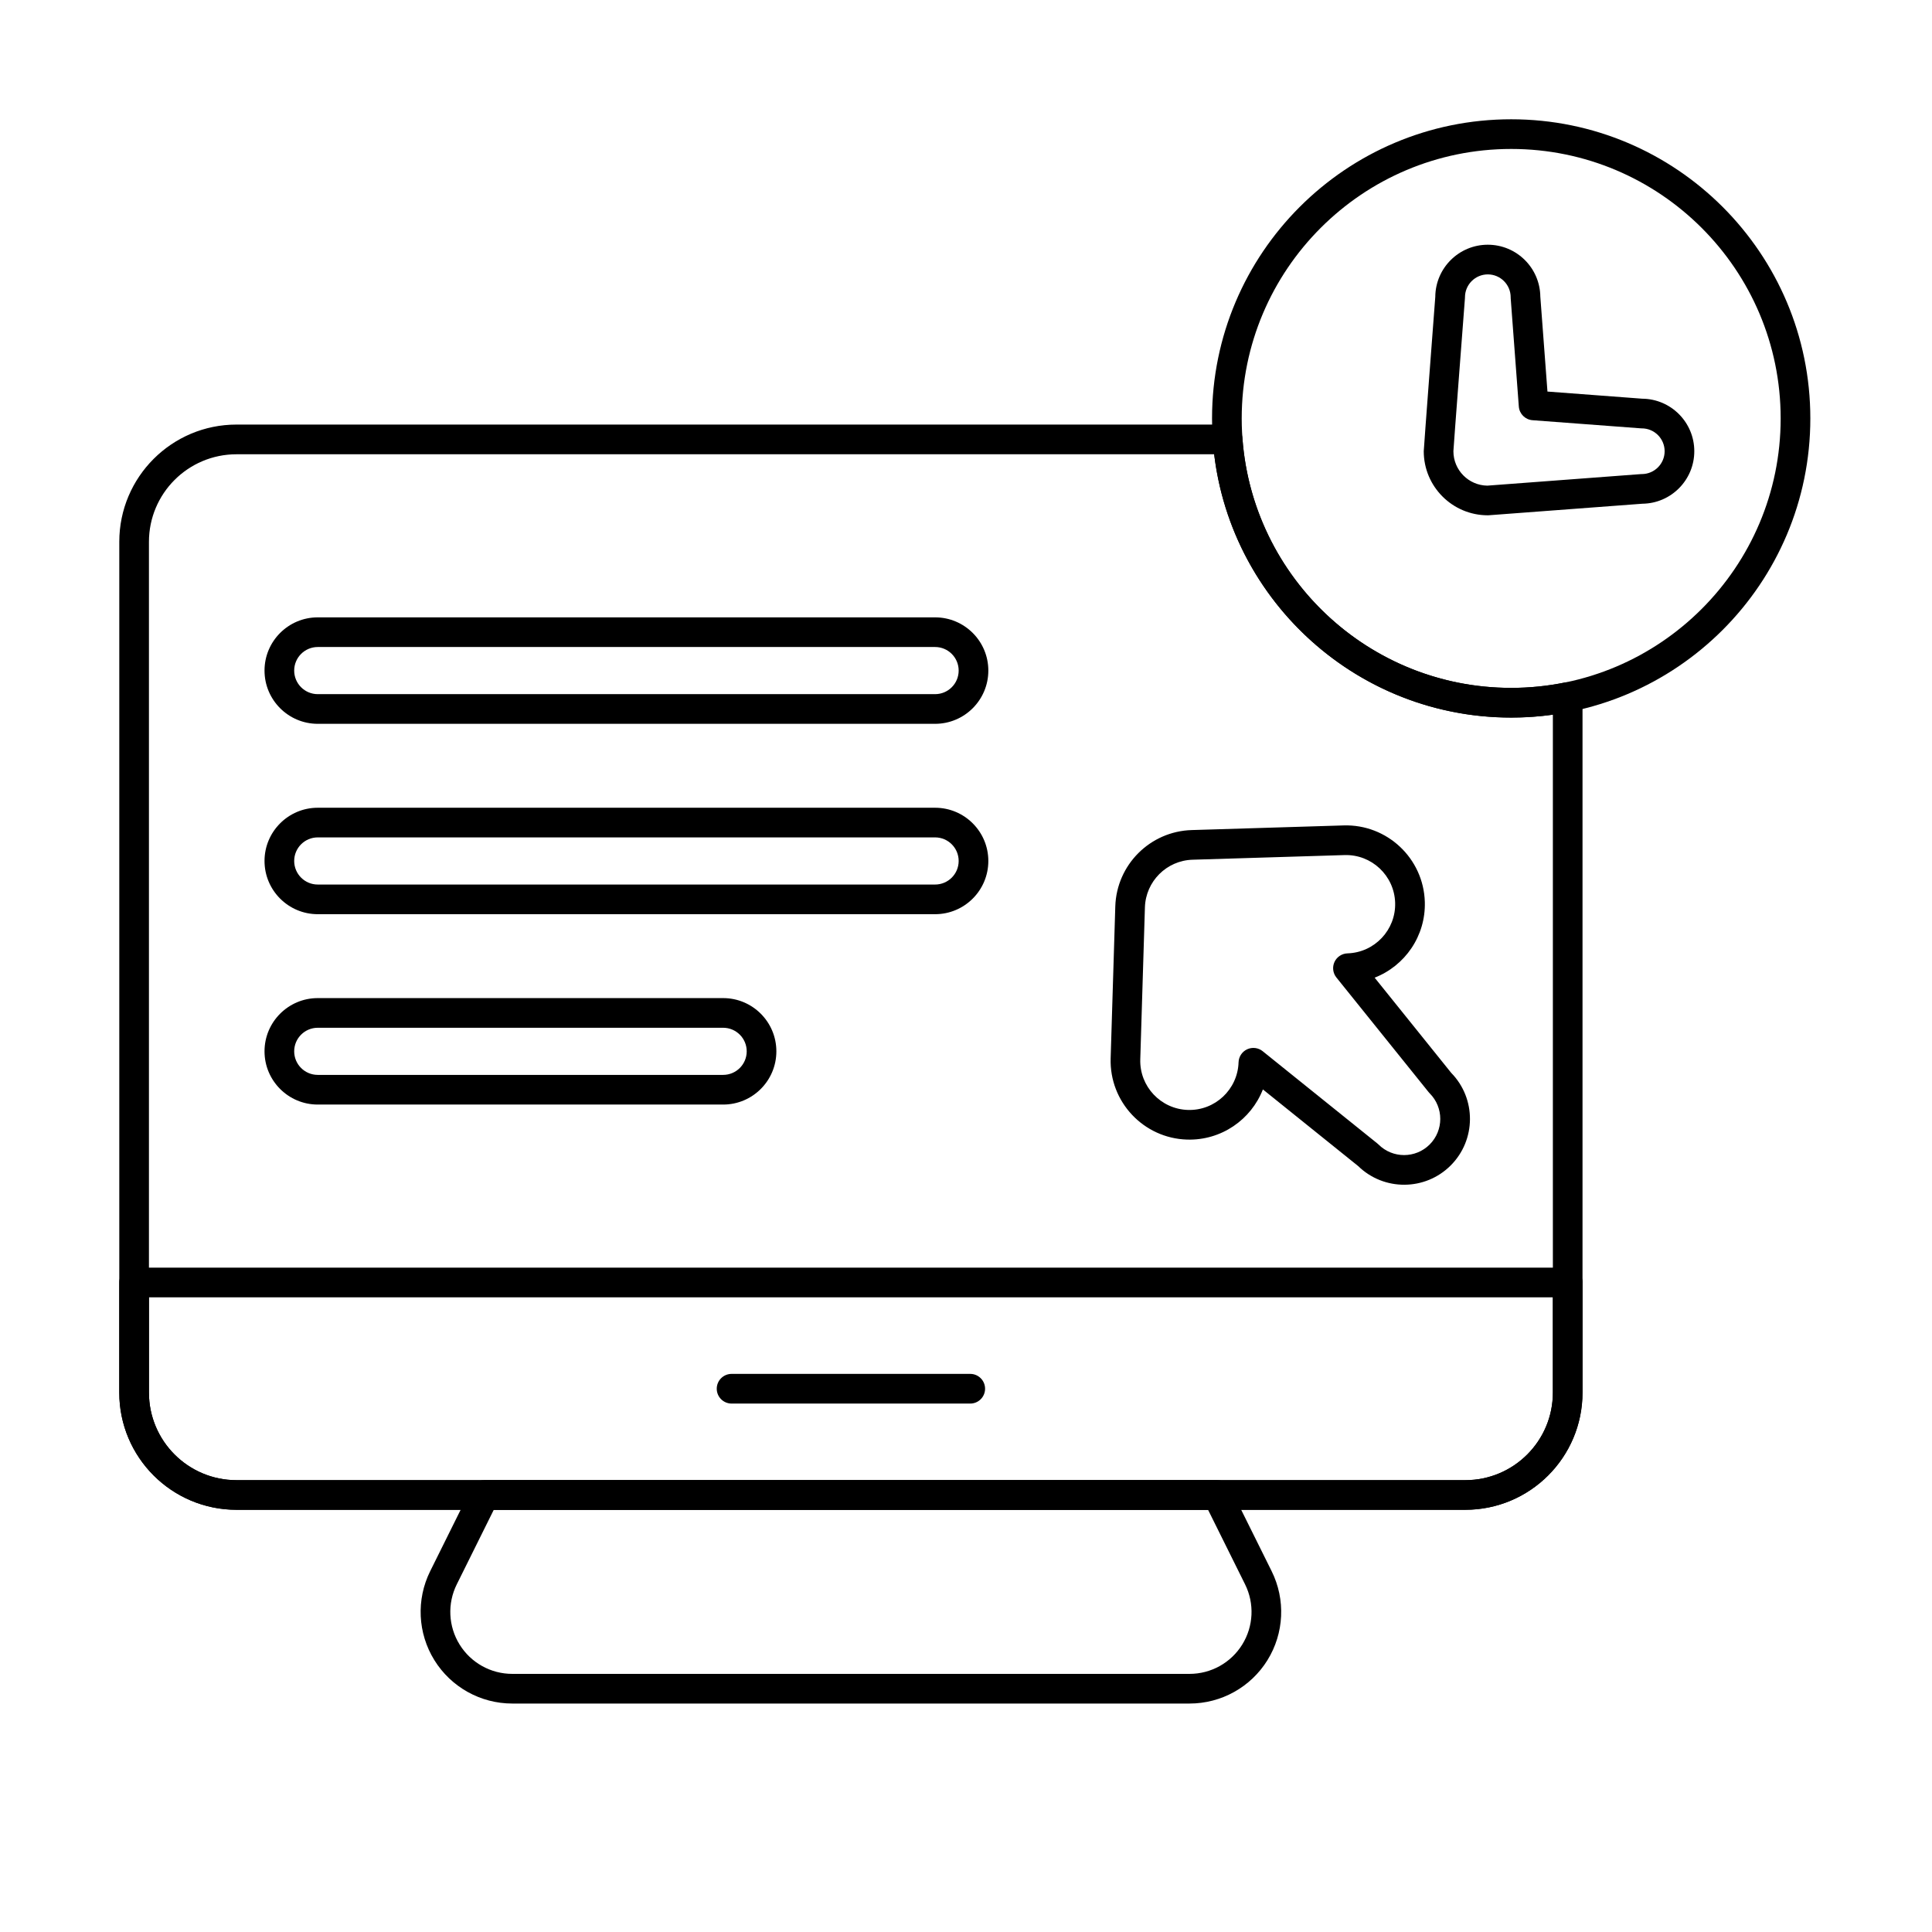
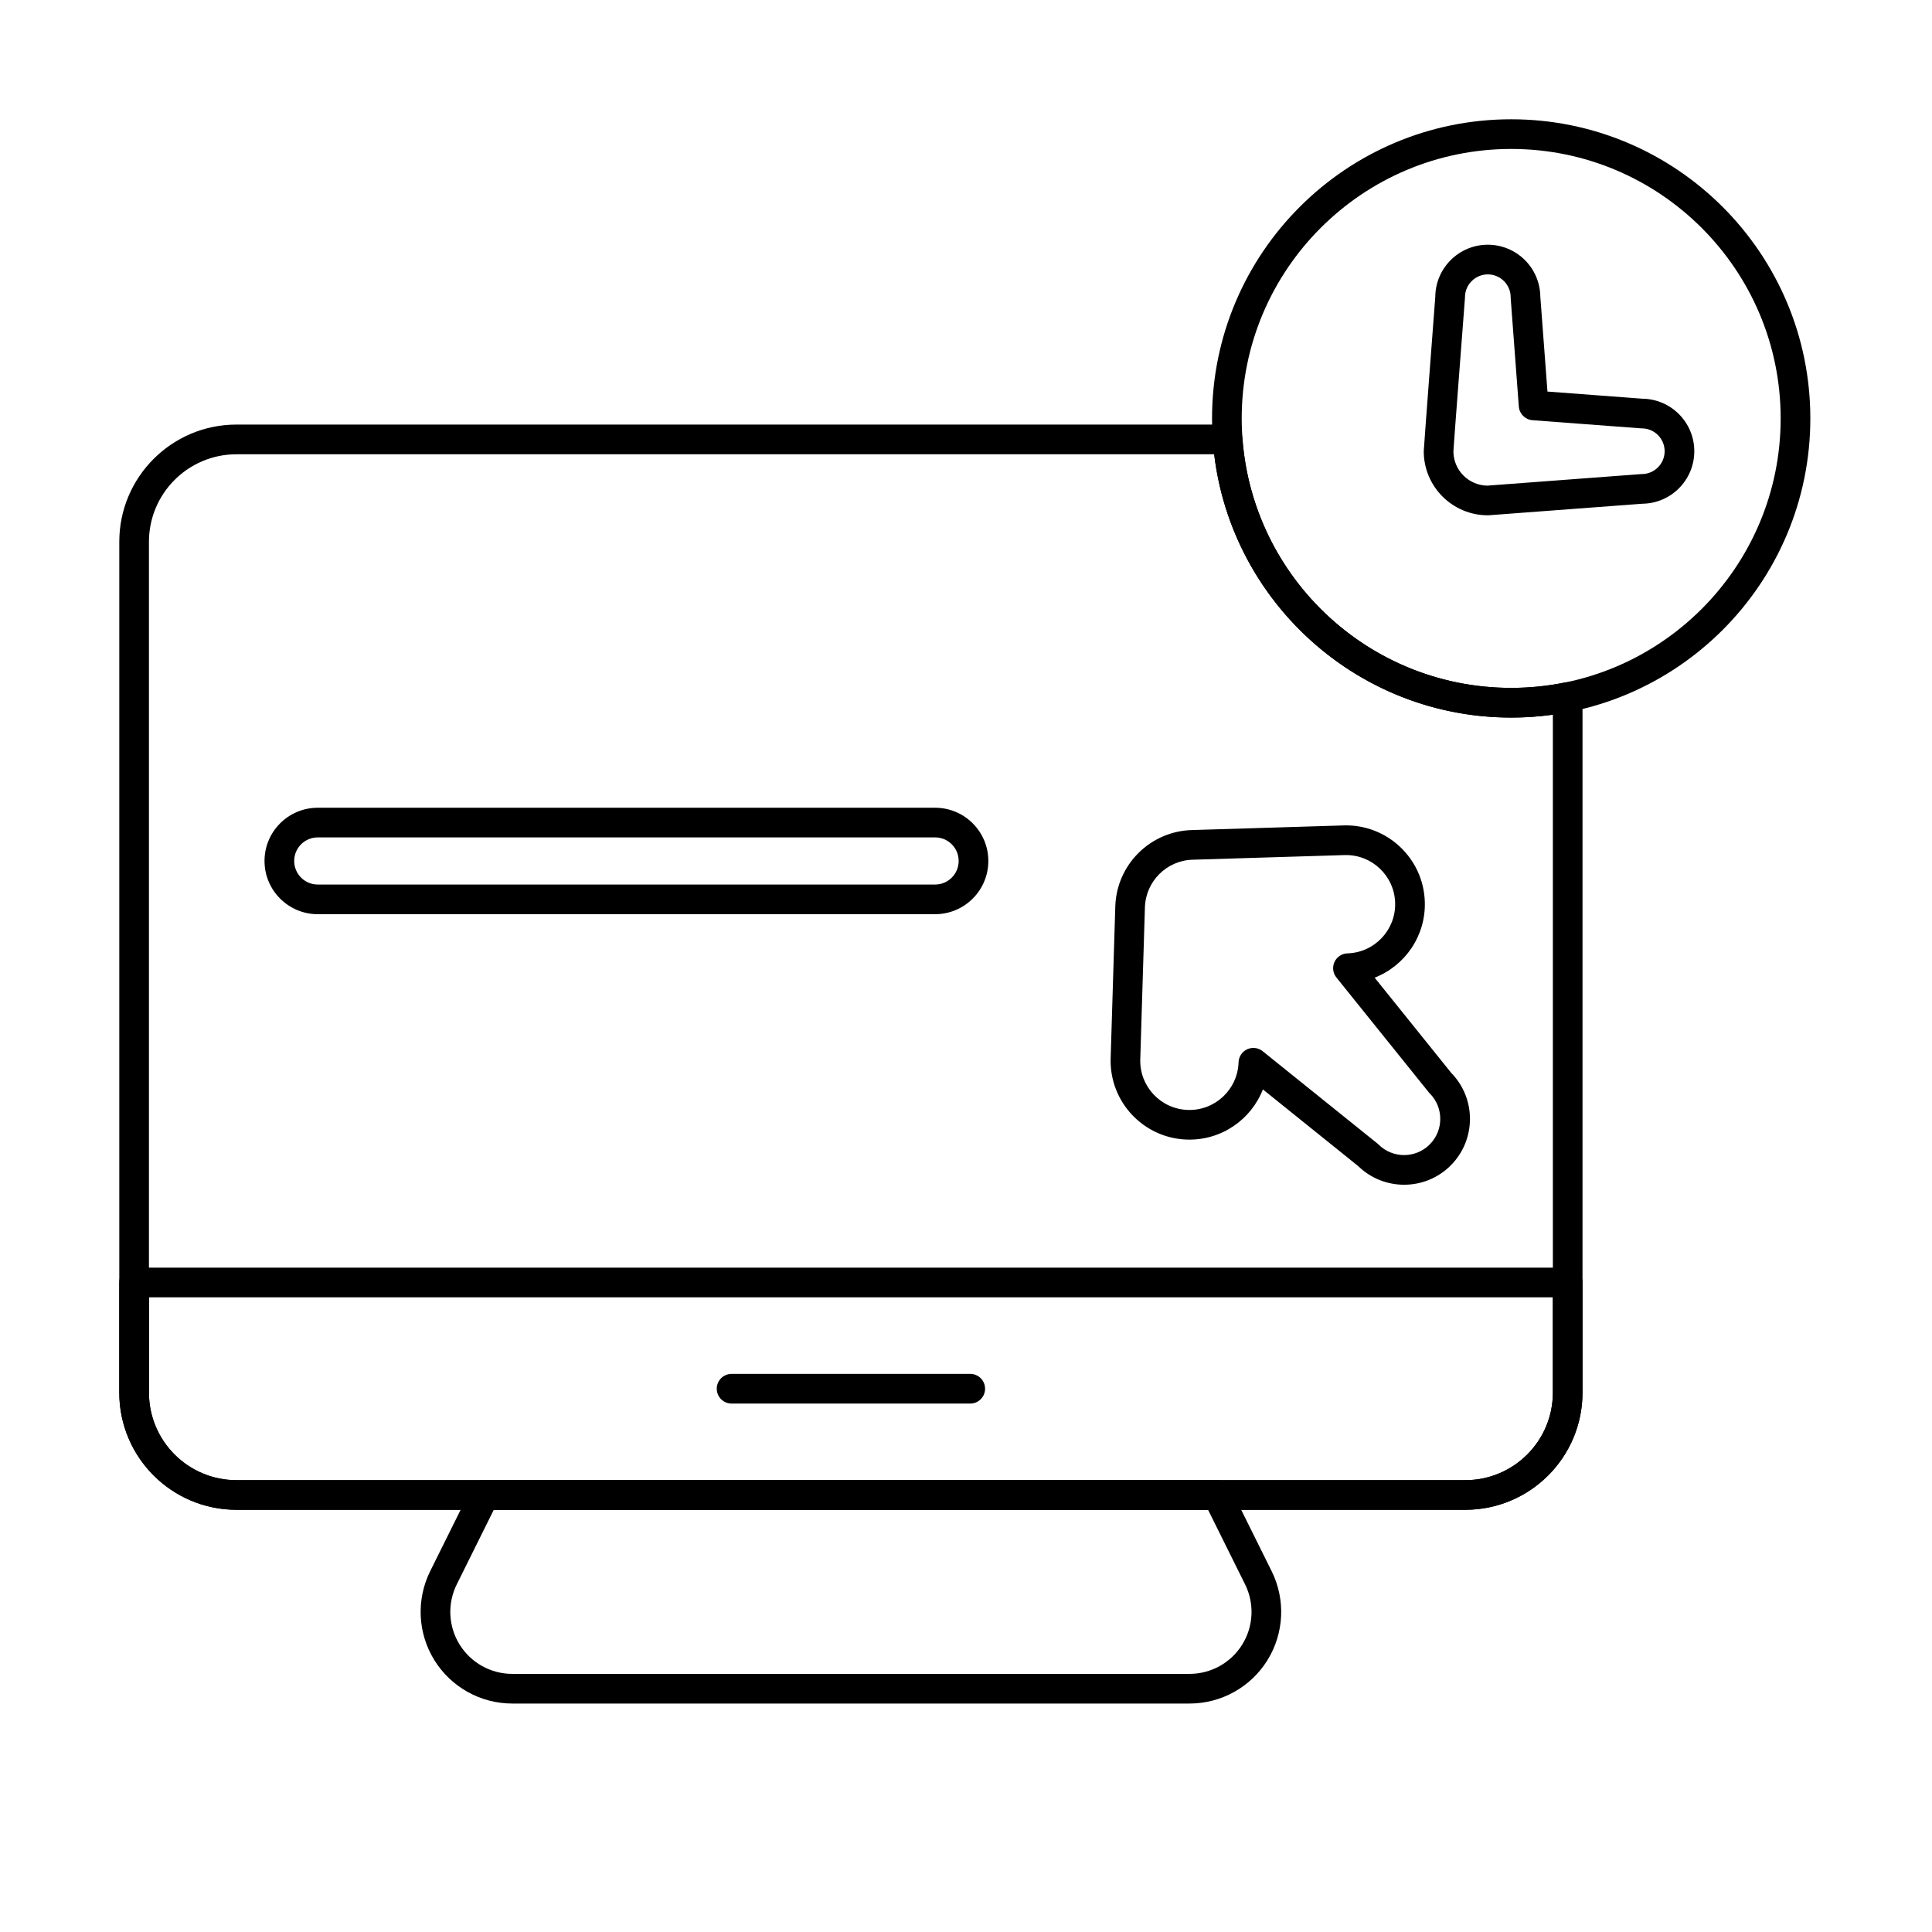
<svg xmlns="http://www.w3.org/2000/svg" fill="#000000" width="800px" height="800px" version="1.1" viewBox="144 144 512 512">
  <g fill-rule="evenodd">
    <path d="m524.37 222.61c-0.195 2.562-3.062 40.316-3.062 40.969v0c0 9.371 7.609 16.98 16.98 16.98 0.098 0 0.195-0.004 0.293-0.012l40.672-3.055c7.606-0.086 13.754-6.289 13.754-13.914 0-7.648-6.184-13.863-13.816-13.918 0.062 0-25.098-1.891-25.098-1.891s-1.891-25.16-1.891-25.16c-0.086-7.606-6.289-13.754-13.918-13.754-7.648 0-13.863 6.18-13.918 13.816v-0.062zm4.797 40.969c0-0.664 3.055-40.508 3.055-40.508 0.008-0.102 0.012-0.199 0.012-0.297 0-3.34 2.715-6.055 6.055-6.055 3.34 0 6.055 2.715 6.055 6.055 0 0.098 0.004 0.195 0.008 0.293l2.152 28.668c0.145 1.938 1.688 3.481 3.625 3.625l28.668 2.152c0.098 0.008 0.195 0.012 0.293 0.012 3.34 0 6.055 2.715 6.055 6.055 0 3.34-2.711 6.055-6.055 6.055-0.098 0-0.195 0.004-0.293 0.012l-40.645 3.055c-4.973-0.074-8.984-4.129-8.984-9.117z" />
    <path d="m563.39 483.87c0-2.172-1.762-3.93-3.934-3.93h-379.92c-2.172 0-3.93 1.758-3.93 3.93v29.176c0 17.156 13.91 31.066 31.066 31.066h325.64c17.156 0 31.066-13.91 31.066-31.066v-29.176zm-7.863 3.93v25.246c0 12.816-10.391 23.207-23.207 23.207h-325.64c-12.816 0-23.207-10.391-23.207-23.207v-25.246h372.05z" />
    <path d="m337.88 515.96h63.246c2.172 0 3.93-1.762 3.93-3.934s-1.762-3.93-3.93-3.93h-63.246c-2.172 0-3.934 1.762-3.934 3.93 0 2.172 1.762 3.934 3.934 3.934z" />
    <path d="m470.11 538.44c-0.664-1.336-2.027-2.184-3.519-2.184h-194.18c-1.492 0-2.856 0.848-3.519 2.184 0 0-5.191 10.461-10.887 21.934-3.734 7.527-3.316 16.453 1.113 23.594 4.43 7.141 12.234 11.488 20.641 11.488h179.49c8.402 0 16.207-4.344 20.637-11.488 4.43-7.141 4.848-16.066 1.113-23.594-5.695-11.477-10.887-21.934-10.887-21.934zm-5.957 5.68 9.805 19.754c2.527 5.09 2.242 11.125-0.754 15.953-2.996 4.832-8.273 7.769-13.957 7.769h-179.49c-5.684 0-10.961-2.938-13.957-7.769-2.996-4.828-3.281-10.863-0.754-15.953l9.805-19.754z" />
    <path d="m478.68 432.71 25.246 20.309c6.82 6.652 17.762 6.598 24.52-0.16 6.766-6.766 6.812-17.727 0.133-24.547 0.023 0.027-20.285-25.219-20.285-25.219 8.008-3.125 13.574-11.031 13.297-20.105-0.352-11.523-9.996-20.598-21.52-20.242l-40.266 1.23c-11.035 0.336-19.906 9.207-20.242 20.242 0 0-1.23 40.262-1.23 40.262-0.352 11.523 8.719 21.168 20.242 21.52 9.074 0.277 16.98-5.285 20.105-13.293zm-0.055-10.133c-1.164-0.934-2.754-1.129-4.109-0.508-1.355 0.625-2.238 1.961-2.285 3.453-0.223 7.188-6.234 12.844-13.422 12.625-7.188-0.223-12.848-6.234-12.625-13.422l1.23-40.266c0.211-6.883 5.738-12.414 12.625-12.625l40.266-1.23c7.188-0.223 13.199 5.438 13.422 12.625 0.223 7.188-5.438 13.203-12.625 13.422-1.492 0.047-2.828 0.934-3.453 2.285-0.621 1.355-0.426 2.945 0.508 4.109l24.441 30.379c0.09 0.113 0.184 0.215 0.281 0.316 3.742 3.742 3.742 9.82 0 13.562-3.742 3.742-9.82 3.742-13.562 0-0.102-0.102-0.207-0.195-0.316-0.281l-30.379-24.441z" />
-     <path d="m228.21 335.82h163.6c7.789 0 14.109-6.324 14.109-14.109 0-7.785-6.32-14.105-14.109-14.105h-163.6c-7.789 0-14.109 6.32-14.109 14.105 0 7.785 6.32 14.109 14.109 14.109zm0-7.863c-3.449 0-6.246-2.797-6.246-6.246s2.797-6.246 6.246-6.246h163.6c3.449 0 6.246 2.797 6.246 6.246s-2.797 6.246-6.246 6.246z" />
    <path d="m228.21 386.27h163.6c7.789 0 14.109-6.32 14.109-14.105s-6.32-14.105-14.109-14.105h-163.6c-7.789 0-14.109 6.32-14.109 14.105s6.32 14.105 14.109 14.105zm0-7.859c-3.449 0-6.246-2.797-6.246-6.246 0-3.449 2.797-6.246 6.246-6.246h163.6c3.449 0 6.246 2.797 6.246 6.246 0 3.449-2.797 6.246-6.246 6.246z" />
-     <path d="m228.21 436.72h107.43c7.785 0 14.105-6.32 14.105-14.105 0-7.789-6.32-14.109-14.105-14.109h-107.43c-7.789 0-14.109 6.32-14.109 14.109 0 7.785 6.32 14.105 14.109 14.105zm0-7.863c-3.449 0-6.246-2.797-6.246-6.242 0-3.449 2.797-6.246 6.246-6.246h107.43c3.449 0 6.246 2.797 6.246 6.246 0 3.445-2.797 6.242-6.246 6.242z" />
    <path d="m544.48 175.61c-43.754 0-79.277 35.523-79.277 79.277 0 43.754 35.523 79.277 79.277 79.277 43.754 0 79.277-35.52 79.277-79.277 0-43.754-35.52-79.277-79.277-79.277zm0 7.863c39.414 0 71.414 32 71.414 71.414 0 39.414-32 71.414-71.414 71.414-39.414 0-71.414-32-71.414-71.414 0-39.414 32-71.414 71.414-71.414z" />
    <path d="m473.26 260.16c-0.152-2.055-1.859-3.644-3.922-3.644h-262.66c-17.156 0-31.066 13.91-31.066 31.066v225.46c0 17.156 13.91 31.066 31.066 31.066h325.64c17.156 0 31.066-13.91 31.066-31.066v-184.31c0-1.18-0.531-2.297-1.445-3.043-0.91-0.746-2.113-1.047-3.266-0.812-4.594 0.93-9.34 1.414-14.199 1.414-37.637 0-68.52-29.18-71.219-66.137zm-7.492 4.219c4.699 39.285 38.172 69.781 78.711 69.781 3.746 0 7.438-0.262 11.047-0.766v179.66c0 12.816-10.391 23.207-23.207 23.207h-325.64c-12.816 0-23.207-10.391-23.207-23.207v-225.46c0-12.816 10.391-23.207 23.207-23.207z" />
  </g>
</svg>